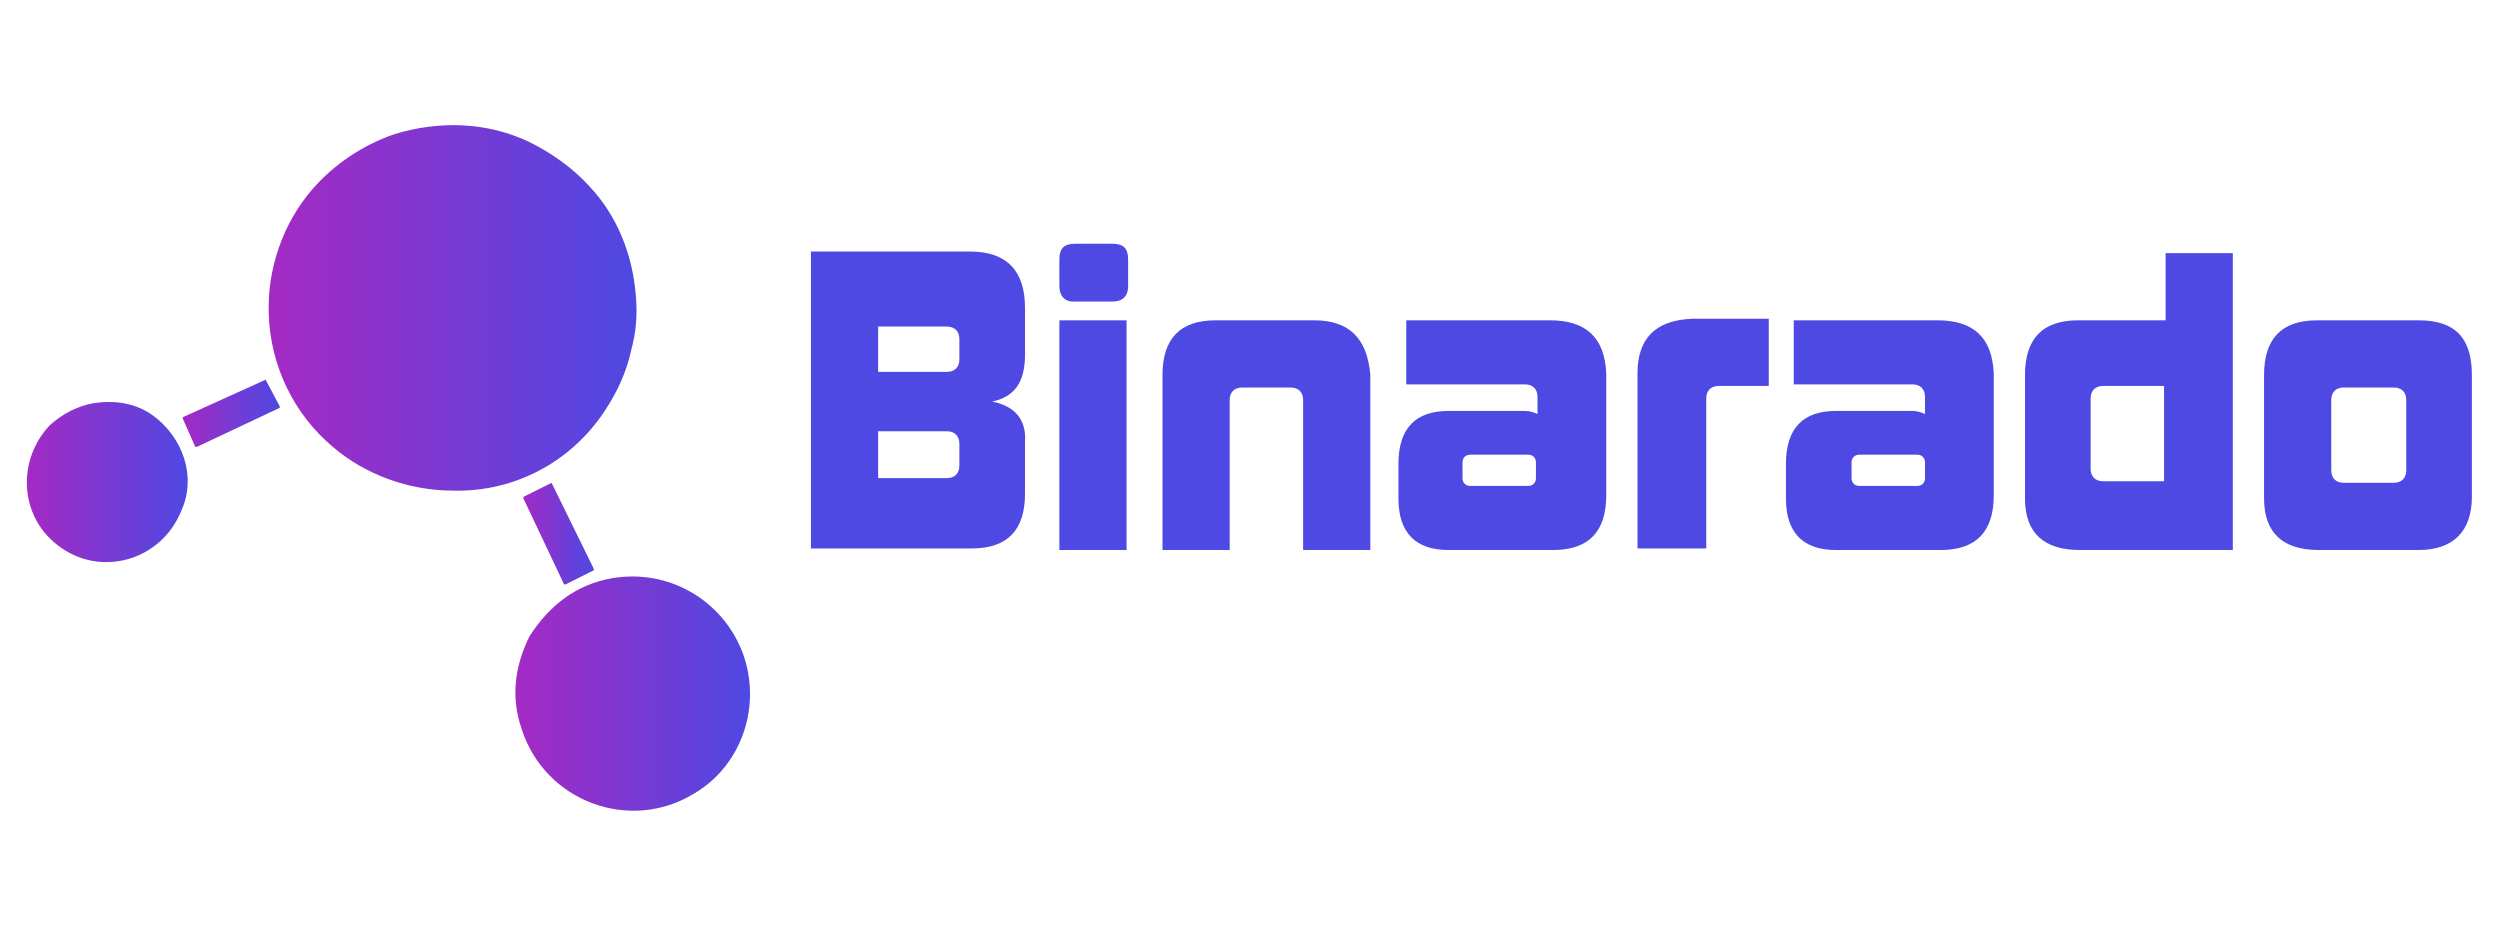
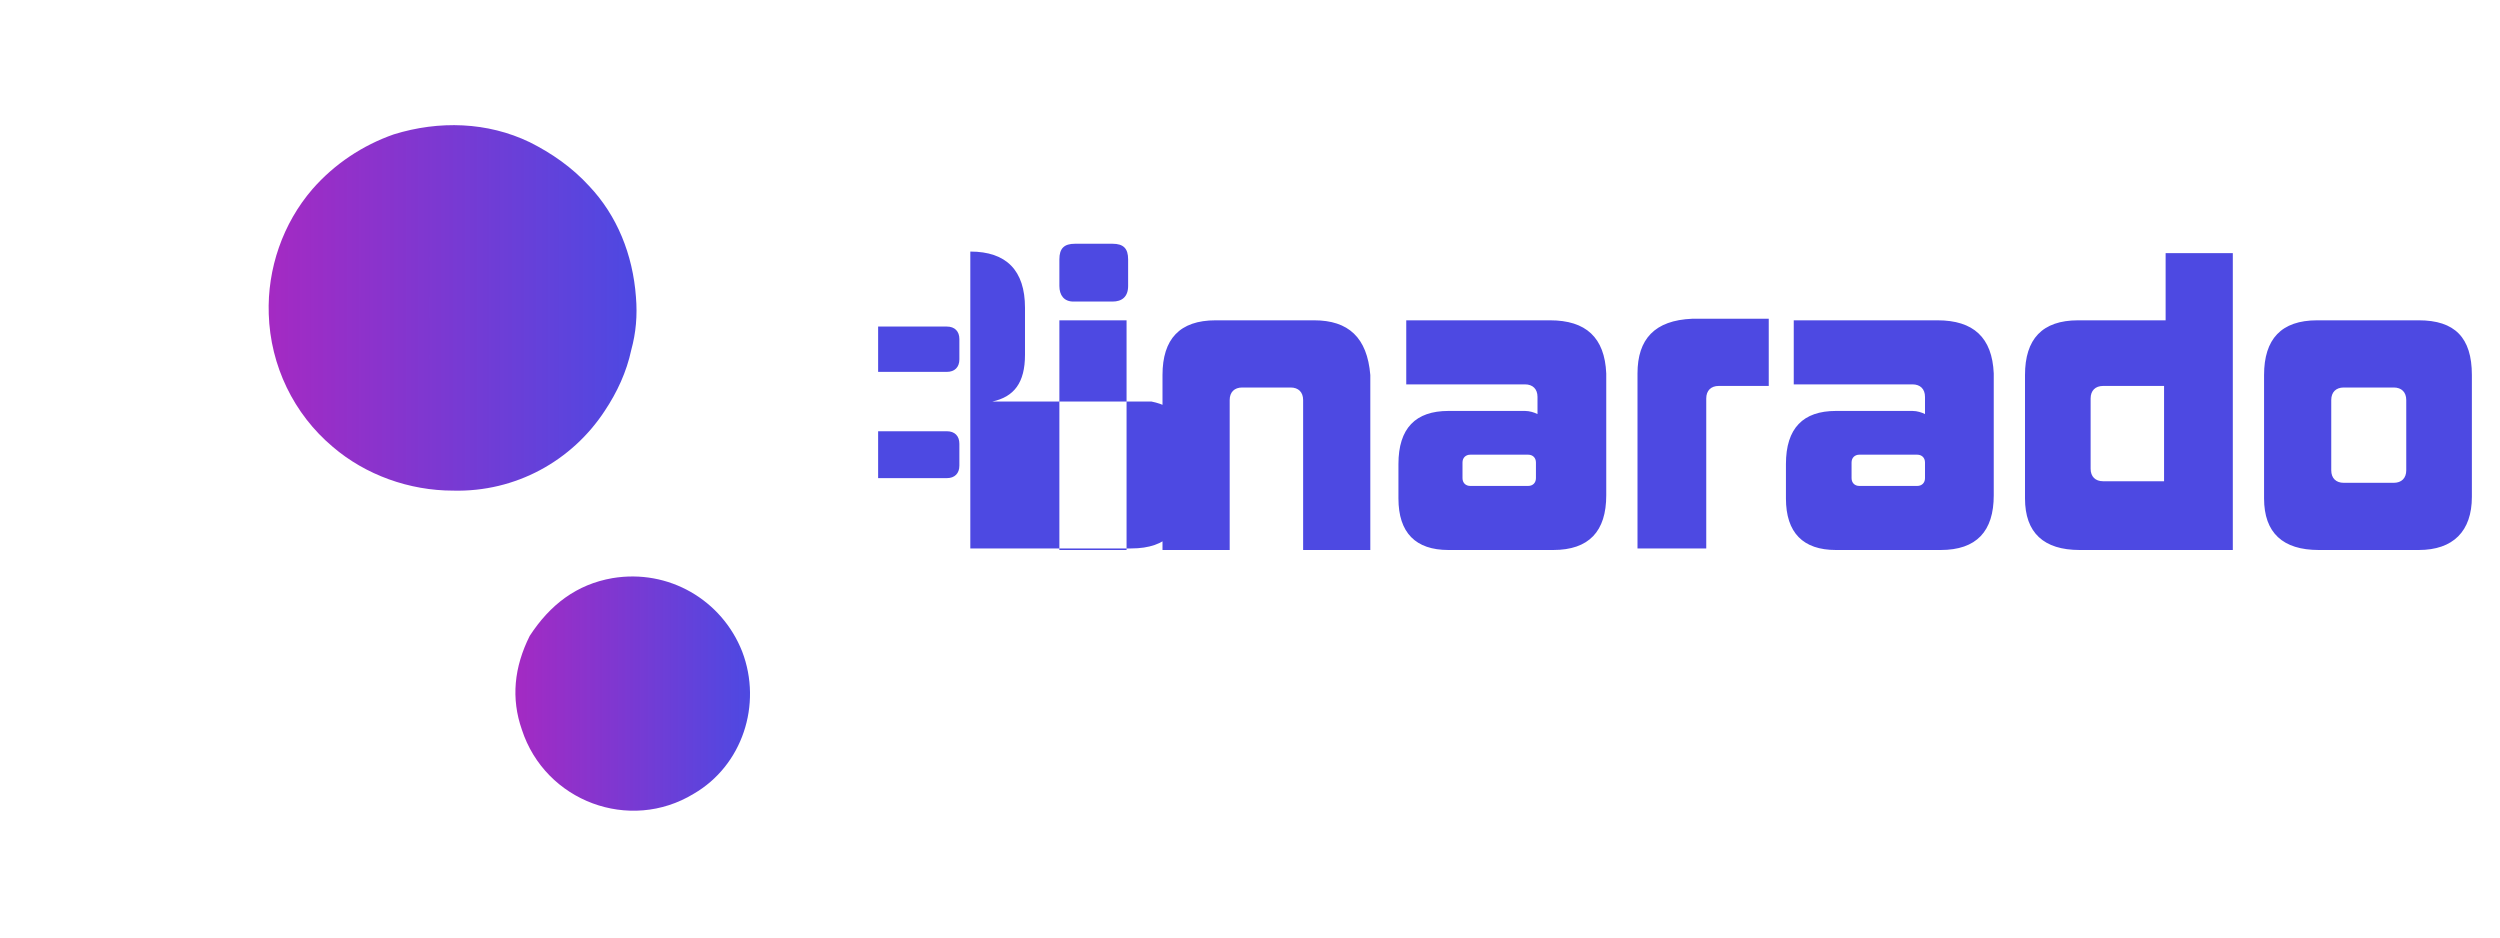
<svg xmlns="http://www.w3.org/2000/svg" xml:space="preserve" id="Layer_1" x="0" y="0" style="enable-background:new 0 0 160 60" version="1.1" viewBox="0 0 160 60">
  <style>.st0{fill:#4d49e2}</style>
-   <path d="M63.5 25.7c1.4-.3 2.1-1.2 2.1-3v-3c0-2.4-1.2-3.6-3.5-3.6H51.9v19h10.3c2.3 0 3.4-1.2 3.4-3.5v-3.3c.1-1.4-.6-2.3-2.1-2.6zm-2.1 4.1c0 .5-.3.8-.8.8h-4.4v-3h4.4c.5 0 .8.3.8.8v1.4zm0-6.8c0 .5-.3.8-.8.8h-4.4v-2.9h4.4c.5 0 .8.3.8.8V23zM68.7 19.3h2.5c.6 0 1-.3 1-1v-1.7c0-.7-.3-1-1-1h-2.4c-.7 0-1 .3-1 1v1.7c0 .6.3 1 .9 1zM67.8 20.5h4.3v14.7h-4.3zM84.1 20.5h-6.3c-2.3 0-3.4 1.2-3.4 3.5v11.2h4.3v-9.6c0-.5.3-.8.8-.8h3.1c.5 0 .8.3.8.8v9.6h4.3V24c-.2-2.4-1.4-3.5-3.6-3.5zM99.2 20.5H90v4.1h7.6c.5 0 .8.3.8.8v1.1c-.2-.1-.5-.2-.8-.2h-4.9c-2.1 0-3.2 1.1-3.2 3.4v2.2c0 2.2 1.1 3.3 3.2 3.3h6.7c2.3 0 3.4-1.2 3.4-3.5v-7.8c-.1-2.3-1.3-3.4-3.6-3.4zm-.9 10.1c0 .3-.2.5-.5.5h-3.7c-.3 0-.5-.2-.5-.5v-1c0-.3.2-.5.5-.5h3.7c.3 0 .5.2.5.5v1zM104.8 23.9v11.2h4.4v-9.6c0-.5.3-.8.8-.8h3.2v-4.3h-4.9c-2.4.1-3.5 1.3-3.5 3.5zM124 20.5h-9.2v4.1h7.6c.5 0 .8.3.8.8v1.1c-.2-.1-.5-.2-.8-.2h-4.9c-2.1 0-3.2 1.1-3.2 3.4v2.2c0 2.2 1.1 3.3 3.2 3.3h6.7c2.3 0 3.4-1.2 3.4-3.5v-7.8c-.1-2.3-1.3-3.4-3.6-3.4zm-.8 10.1c0 .3-.2.5-.5.5H119c-.3 0-.5-.2-.5-.5v-1c0-.3.2-.5.5-.5h3.7c.3 0 .5.2.5.5v1zM138.5 20.5H133c-2.3 0-3.4 1.2-3.4 3.5v7.9c0 2.2 1.2 3.3 3.5 3.3h9.8v-19h-4.3v4.3zm0 10.3h-3.9c-.5 0-.8-.3-.8-.8v-4.5c0-.5.3-.8.8-.8h3.9v6.1zM154.8 20.5h-6.5c-2.3 0-3.4 1.2-3.4 3.5v7.9c0 2.2 1.2 3.3 3.5 3.3h6.4c2.2 0 3.4-1.2 3.4-3.4V24c0-2.4-1.1-3.5-3.4-3.5zm-.8 9.6c0 .5-.3.8-.8.8H150c-.5 0-.8-.3-.8-.8v-4.5c0-.5.3-.8.8-.8h3.2c.5 0 .8.3.8.8v4.5z" class="st0" />
+   <path d="M63.5 25.7c1.4-.3 2.1-1.2 2.1-3v-3c0-2.4-1.2-3.6-3.5-3.6v19h10.3c2.3 0 3.4-1.2 3.4-3.5v-3.3c.1-1.4-.6-2.3-2.1-2.6zm-2.1 4.1c0 .5-.3.8-.8.8h-4.4v-3h4.4c.5 0 .8.3.8.8v1.4zm0-6.8c0 .5-.3.8-.8.8h-4.4v-2.9h4.4c.5 0 .8.3.8.8V23zM68.7 19.3h2.5c.6 0 1-.3 1-1v-1.7c0-.7-.3-1-1-1h-2.4c-.7 0-1 .3-1 1v1.7c0 .6.3 1 .9 1zM67.8 20.5h4.3v14.7h-4.3zM84.1 20.5h-6.3c-2.3 0-3.4 1.2-3.4 3.5v11.2h4.3v-9.6c0-.5.3-.8.8-.8h3.1c.5 0 .8.3.8.8v9.6h4.3V24c-.2-2.4-1.4-3.5-3.6-3.5zM99.2 20.5H90v4.1h7.6c.5 0 .8.3.8.8v1.1c-.2-.1-.5-.2-.8-.2h-4.9c-2.1 0-3.2 1.1-3.2 3.4v2.2c0 2.2 1.1 3.3 3.2 3.3h6.7c2.3 0 3.4-1.2 3.4-3.5v-7.8c-.1-2.3-1.3-3.4-3.6-3.4zm-.9 10.1c0 .3-.2.5-.5.5h-3.7c-.3 0-.5-.2-.5-.5v-1c0-.3.2-.5.5-.5h3.7c.3 0 .5.2.5.5v1zM104.8 23.9v11.2h4.4v-9.6c0-.5.3-.8.8-.8h3.2v-4.3h-4.9c-2.4.1-3.5 1.3-3.5 3.5zM124 20.5h-9.2v4.1h7.6c.5 0 .8.3.8.8v1.1c-.2-.1-.5-.2-.8-.2h-4.9c-2.1 0-3.2 1.1-3.2 3.4v2.2c0 2.2 1.1 3.3 3.2 3.3h6.7c2.3 0 3.4-1.2 3.4-3.5v-7.8c-.1-2.3-1.3-3.4-3.6-3.4zm-.8 10.1c0 .3-.2.5-.5.5H119c-.3 0-.5-.2-.5-.5v-1c0-.3.2-.5.5-.5h3.7c.3 0 .5.2.5.5v1zM138.5 20.5H133c-2.3 0-3.4 1.2-3.4 3.5v7.9c0 2.2 1.2 3.3 3.5 3.3h9.8v-19h-4.3v4.3zm0 10.3h-3.9c-.5 0-.8-.3-.8-.8v-4.5c0-.5.3-.8.8-.8h3.9v6.1zM154.8 20.5h-6.5c-2.3 0-3.4 1.2-3.4 3.5v7.9c0 2.2 1.2 3.3 3.5 3.3h6.4c2.2 0 3.4-1.2 3.4-3.4V24c0-2.4-1.1-3.5-3.4-3.5zm-.8 9.6c0 .5-.3.8-.8.8H150c-.5 0-.8-.3-.8-.8v-4.5c0-.5.3-.8.8-.8h3.2c.5 0 .8.3.8.8v4.5z" class="st0" />
  <linearGradient id="SVGID_1_" x1="32.993" x2="47.999" y1="44.433" y2="44.433" gradientUnits="userSpaceOnUse">
    <stop offset="0" style="stop-color:#a42ac3" />
    <stop offset="1" style="stop-color:#4d49e2" />
  </linearGradient>
  <path d="M47.5 41.7c-1.3-3.3-4.7-5.3-8.3-4.7-2.3.4-4 1.7-5.3 3.7-1 2-1.2 4-.5 6 1.5 4.6 6.9 6.6 11 4.1 3.1-1.8 4.4-5.7 3.1-9.1z" style="fill:url(#SVGID_1_)" />
  <linearGradient id="SVGID_00000029764311581758705940000013458614045951310998_" x1="1.758" x2="12.06" y1="30.86" y2="30.86" gradientUnits="userSpaceOnUse">
    <stop offset="0" style="stop-color:#a42ac3" />
    <stop offset="1" style="stop-color:#4d49e2" />
  </linearGradient>
-   <path d="M9.8 26.6c-1.1-.8-2.4-1-3.8-.8-1.1.2-2 .7-2.8 1.4-2.1 2.2-2 5.8.5 7.7 2.7 2.1 6.6 1 7.9-2.2 1-2.2.1-4.7-1.8-6.1z" style="fill:url(#SVGID_00000029764311581758705940000013458614045951310998_)" />
  <linearGradient id="SVGID_00000072982214919992070880000009988994227988691352_" x1="33.43" x2="37.891" y1="34.051" y2="34.051" gradientUnits="userSpaceOnUse">
    <stop offset="0" style="stop-color:#a42ac3" />
    <stop offset="1" style="stop-color:#4d49e2" />
  </linearGradient>
-   <path d="m35.3 30.9-1.8.9v.1l2.6 5.5h.1l1.8-.9v-.1l-2.7-5.5s0-.1 0 0z" style="fill:url(#SVGID_00000072982214919992070880000009988994227988691352_)" />
  <linearGradient id="SVGID_00000141443118113473427430000017527731574973716367_" x1="11.67" x2="17.872" y1="26.474" y2="26.474" gradientUnits="userSpaceOnUse">
    <stop offset="0" style="stop-color:#a42ac3" />
    <stop offset="1" style="stop-color:#4d49e2" />
  </linearGradient>
-   <path d="m17 24.3-5.3 2.4v.1l.8 1.8h.1l5.3-2.5V26l-.9-1.7z" style="fill:url(#SVGID_00000141443118113473427430000017527731574973716367_)" />
  <linearGradient id="SVGID_00000029752515812508131250000002518131728535038892_" x1="17.279" x2="40.722" y1="19.792" y2="19.792" gradientUnits="userSpaceOnUse">
    <stop offset="0" style="stop-color:#a42ac3" />
    <stop offset="1" style="stop-color:#4d49e2" />
  </linearGradient>
  <path d="M38.7 26.3c.8-1.2 1.4-2.5 1.7-3.9.3-1.1.4-2.2.3-3.4-.2-2.7-1.2-5.2-3-7.1-1.1-1.2-2.4-2.1-3.8-2.8-2.7-1.3-5.8-1.4-8.7-.5-2 .7-3.8 1.9-5.2 3.5-1.9 2.2-2.9 5.1-2.8 8 .1 3.3 1.6 6.4 4.1 8.5 2.1 1.8 4.9 2.8 7.7 2.8 4 .1 7.6-1.9 9.7-5.1zm1.5-4zm-.1-.1c.1 0 .1 0 0 0 .1 0 .1 0 0 0zm0 0zm0 0zm-6.4-3zm-.1-.1zm.1.1s0-.1 0 0c0-.1 0 0 0 0zm-.9-.4zm0 .1zm0 0zm0 0zm.8.2z" style="fill:url(#SVGID_00000029752515812508131250000002518131728535038892_)" />
</svg>